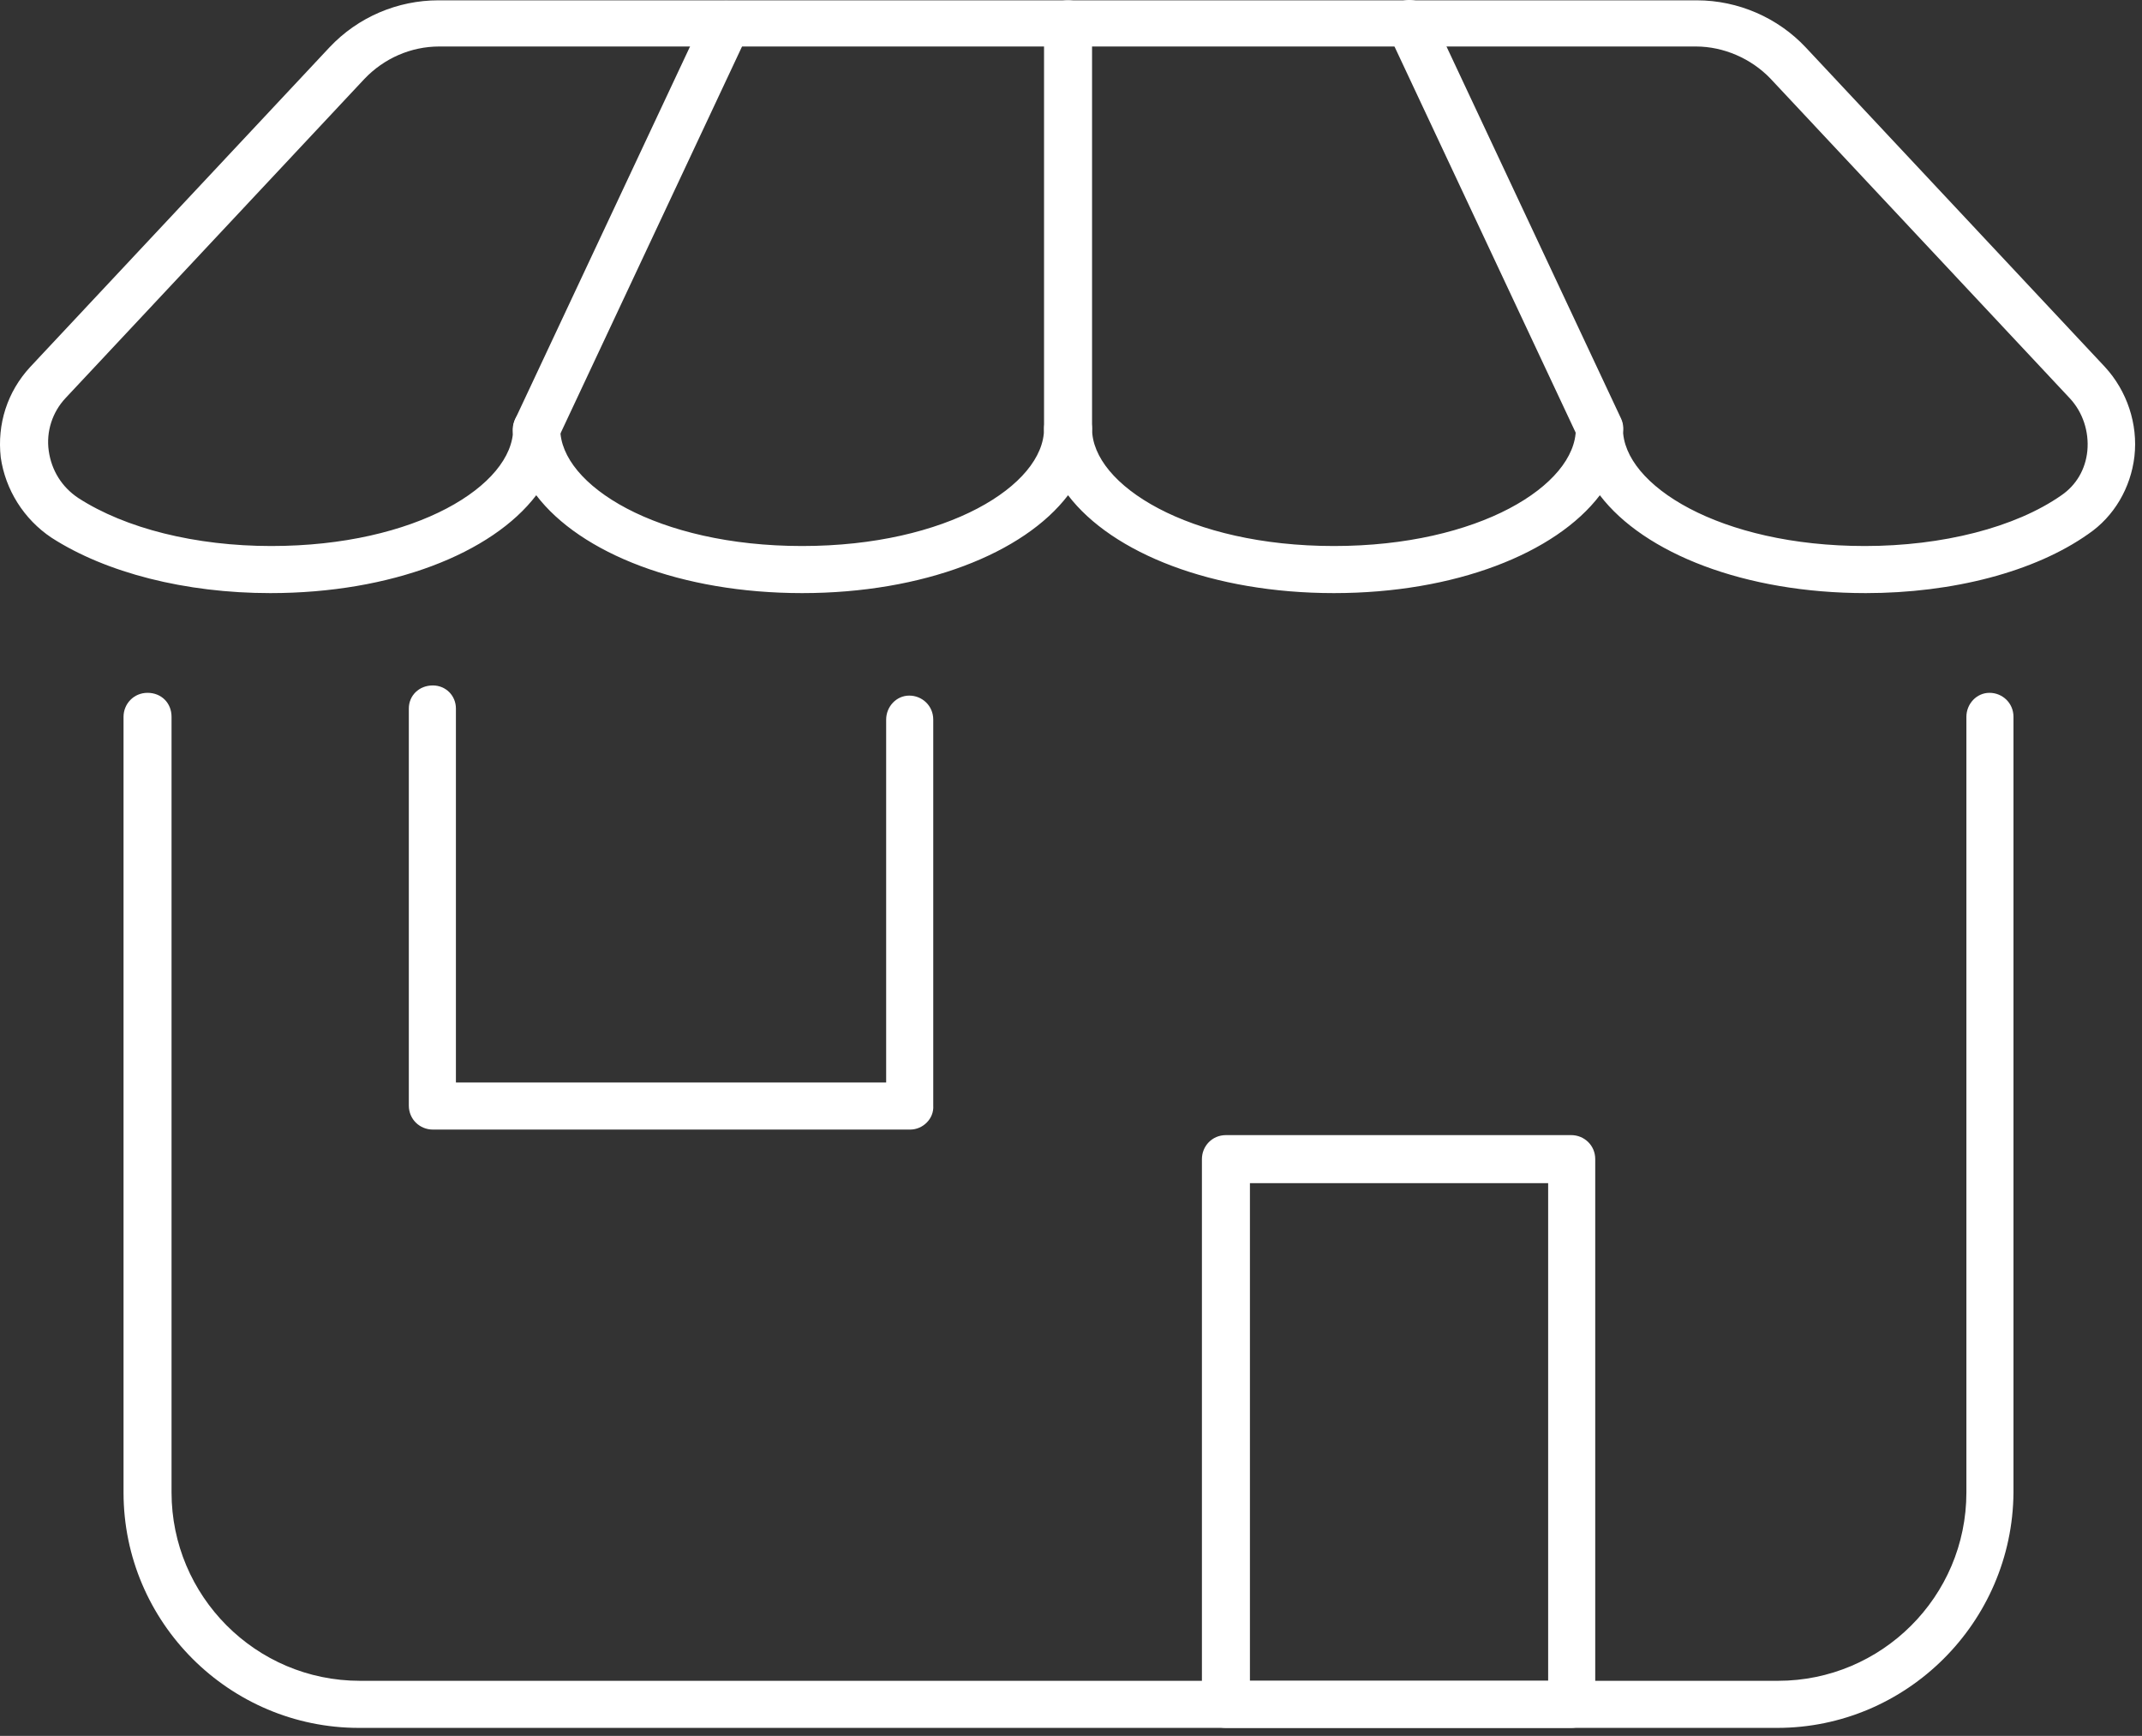
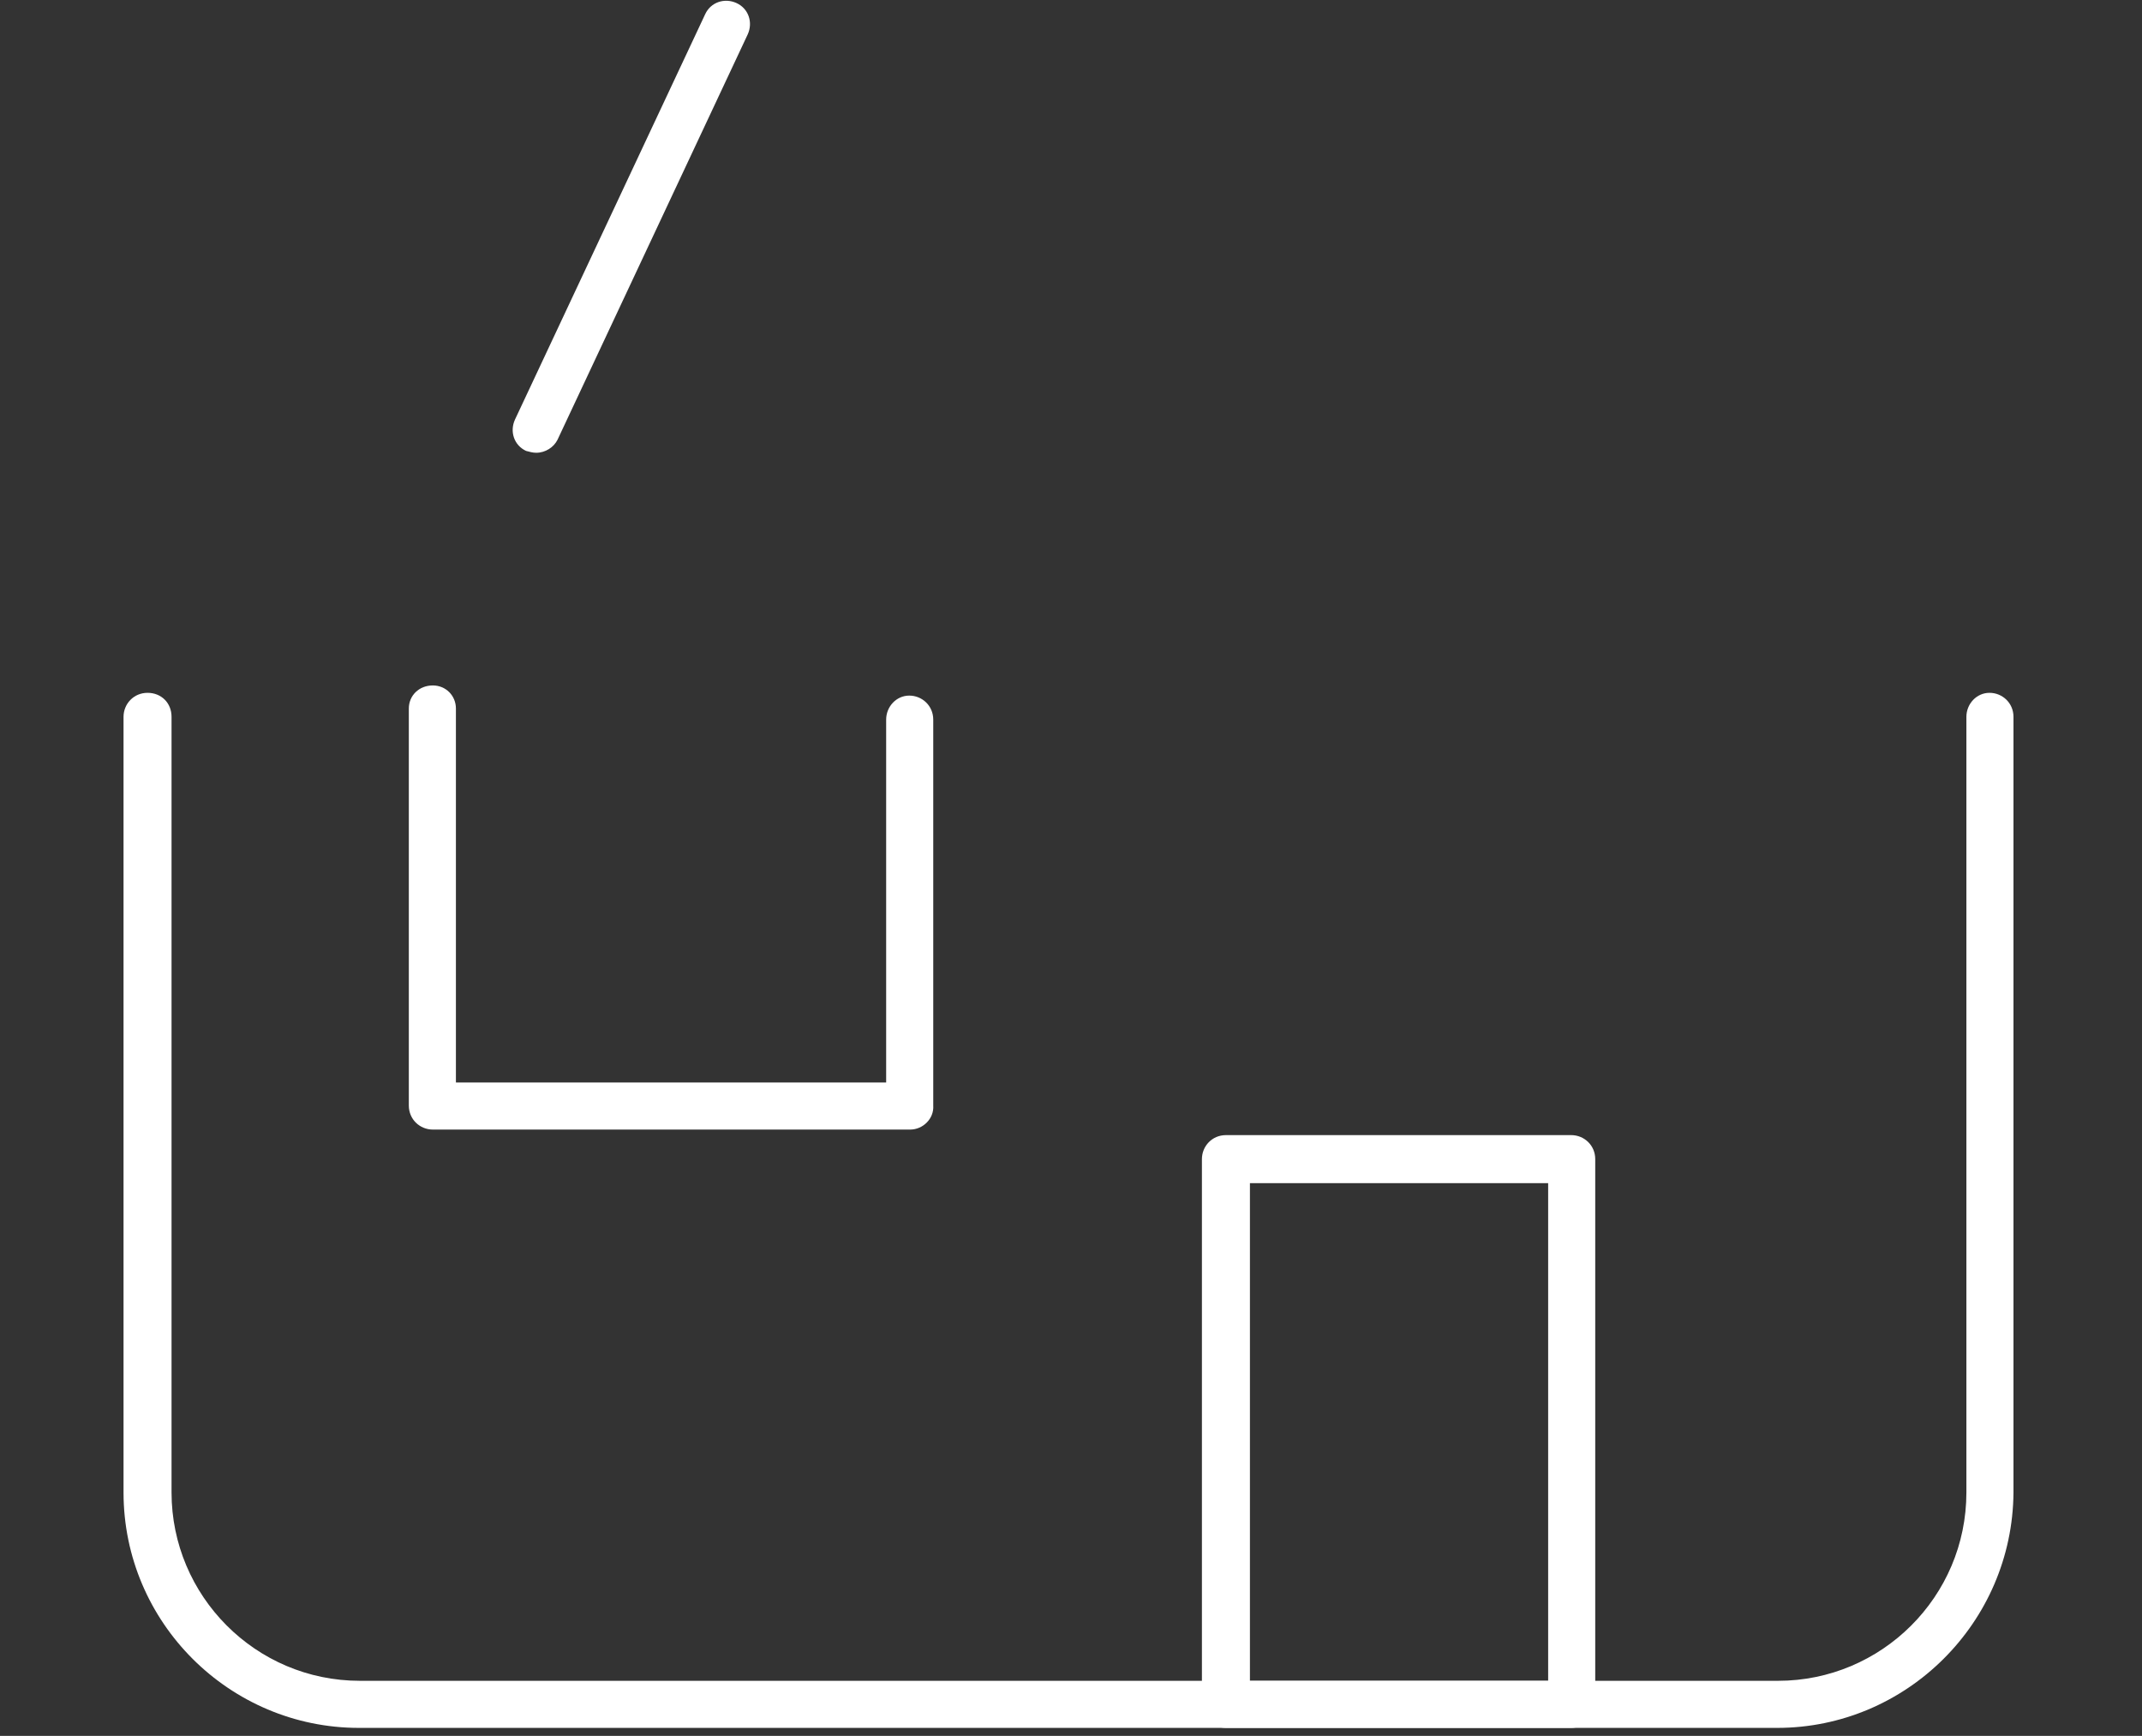
<svg xmlns="http://www.w3.org/2000/svg" width="232" height="188" viewBox="0 0 232 188" fill="none">
  <rect x="0" y="0" width="232" height="188" fill="#333333" stroke="none" />
-   <path d="M202.08 64.235C188.98 64.235 178.08 59.935 173.28 53.635C168.48 59.935 157.58 64.235 144.48 64.235C131.38 64.235 120.48 59.935 115.68 53.635C110.88 59.935 99.98 64.235 86.88 64.235C73.78 64.235 62.88 59.935 58.08 53.635C53.28 59.935 42.38 64.235 29.28 64.235C20.08 64.235 11.48 62.035 5.58 58.235C2.58 56.235 0.58 53.035 0.08 49.535C-0.32 45.935 0.78 42.435 3.28 39.735L35.68 5.135C38.78 1.835 43.08 0.035 47.48 0.035H183.78C188.28 0.035 192.58 1.935 195.58 5.135L227.98 39.735C230.38 42.335 231.58 45.935 231.18 49.435C230.78 52.835 228.98 55.935 226.18 57.835C220.38 61.935 211.48 64.235 202.08 64.235ZM175.78 46.435C175.78 52.535 186.28 59.135 201.98 59.135C210.38 59.135 218.28 57.135 223.28 53.635C224.88 52.535 225.88 50.835 226.08 48.835C226.28 46.735 225.58 44.635 224.18 43.135L191.78 8.535C189.68 6.335 186.68 5.035 183.68 5.035H47.58C44.48 5.035 41.58 6.335 39.48 8.535L7.08 43.135C5.68 44.635 4.98 46.735 5.28 48.835C5.58 50.935 6.68 52.735 8.48 53.935C13.58 57.235 21.18 59.135 29.38 59.135C45.08 59.135 55.58 52.535 55.58 46.435C55.58 45.035 56.68 43.935 58.08 43.935C59.48 43.935 60.68 45.035 60.68 46.435C60.68 52.535 71.18 59.135 86.88 59.135C102.58 59.135 113.08 52.535 113.08 46.435C113.08 45.035 114.18 43.935 115.68 43.935C117.08 43.935 118.28 45.035 118.28 46.435C118.28 52.535 128.78 59.135 144.48 59.135C160.18 59.135 170.68 52.535 170.68 46.435C170.68 45.035 171.78 43.935 173.18 43.935C174.58 43.935 175.78 45.035 175.78 46.435Z" fill="white" />
-   <path d="M115.68 49.035C114.28 49.035 113.08 47.935 113.08 46.435V2.535C113.08 1.135 114.18 0.035 115.68 0.035C117.08 0.035 118.28 1.135 118.28 2.535V46.435C118.28 47.835 117.08 49.035 115.68 49.035Z" fill="white" />
  <path d="M58.08 49.035C57.68 49.035 57.38 48.935 56.98 48.835C55.68 48.235 55.18 46.735 55.78 45.435L76.38 1.535C76.98 0.235 78.48 -0.265 79.78 0.335C81.08 0.935 81.58 2.435 80.98 3.735L60.38 47.635C59.98 48.435 59.08 49.035 58.08 49.035Z" fill="white" />
-   <path d="M173.28 49.035C172.28 49.035 171.38 48.535 170.98 47.535L150.38 3.635C149.78 2.335 150.38 0.835 151.58 0.235C152.88 -0.365 154.38 0.235 154.98 1.435L175.58 45.335C176.18 46.635 175.58 48.135 174.38 48.735C173.98 48.935 173.58 49.035 173.28 49.035Z" fill="white" />
  <path d="M192.48 187.135H38.88C24.88 187.135 13.38 175.735 13.38 161.635V77.635C13.38 76.235 14.48 75.035 15.98 75.035C17.48 75.035 18.58 76.135 18.58 77.635V161.635C18.58 172.835 27.68 182.035 38.98 182.035H192.58C203.78 182.035 212.98 172.935 212.98 161.635V77.635C212.98 76.235 214.08 75.035 215.48 75.035C216.88 75.035 218.08 76.135 218.08 77.635V161.635C217.98 175.735 206.48 187.135 192.48 187.135Z" fill="white" />
  <path d="M98.58 122.335H46.88C45.48 122.335 44.28 121.235 44.28 119.735V76.735C44.28 75.335 45.38 74.235 46.88 74.235C48.28 74.235 49.38 75.335 49.38 76.735V117.235H95.98V77.935C95.98 76.535 97.08 75.335 98.48 75.335C99.88 75.335 101.08 76.435 101.08 77.935V119.735C101.18 121.135 99.98 122.335 98.58 122.335Z" fill="white" />
  <path d="M170.18 187.136H132.78C131.38 187.136 130.18 186.036 130.18 184.536V125.536C130.18 124.136 131.28 122.936 132.78 122.936H170.18C171.58 122.936 172.78 124.036 172.78 125.536V184.536C172.68 185.936 171.58 187.136 170.18 187.136ZM135.38 182.036H167.68V128.136H135.38V182.036Z" fill="white" />
</svg>